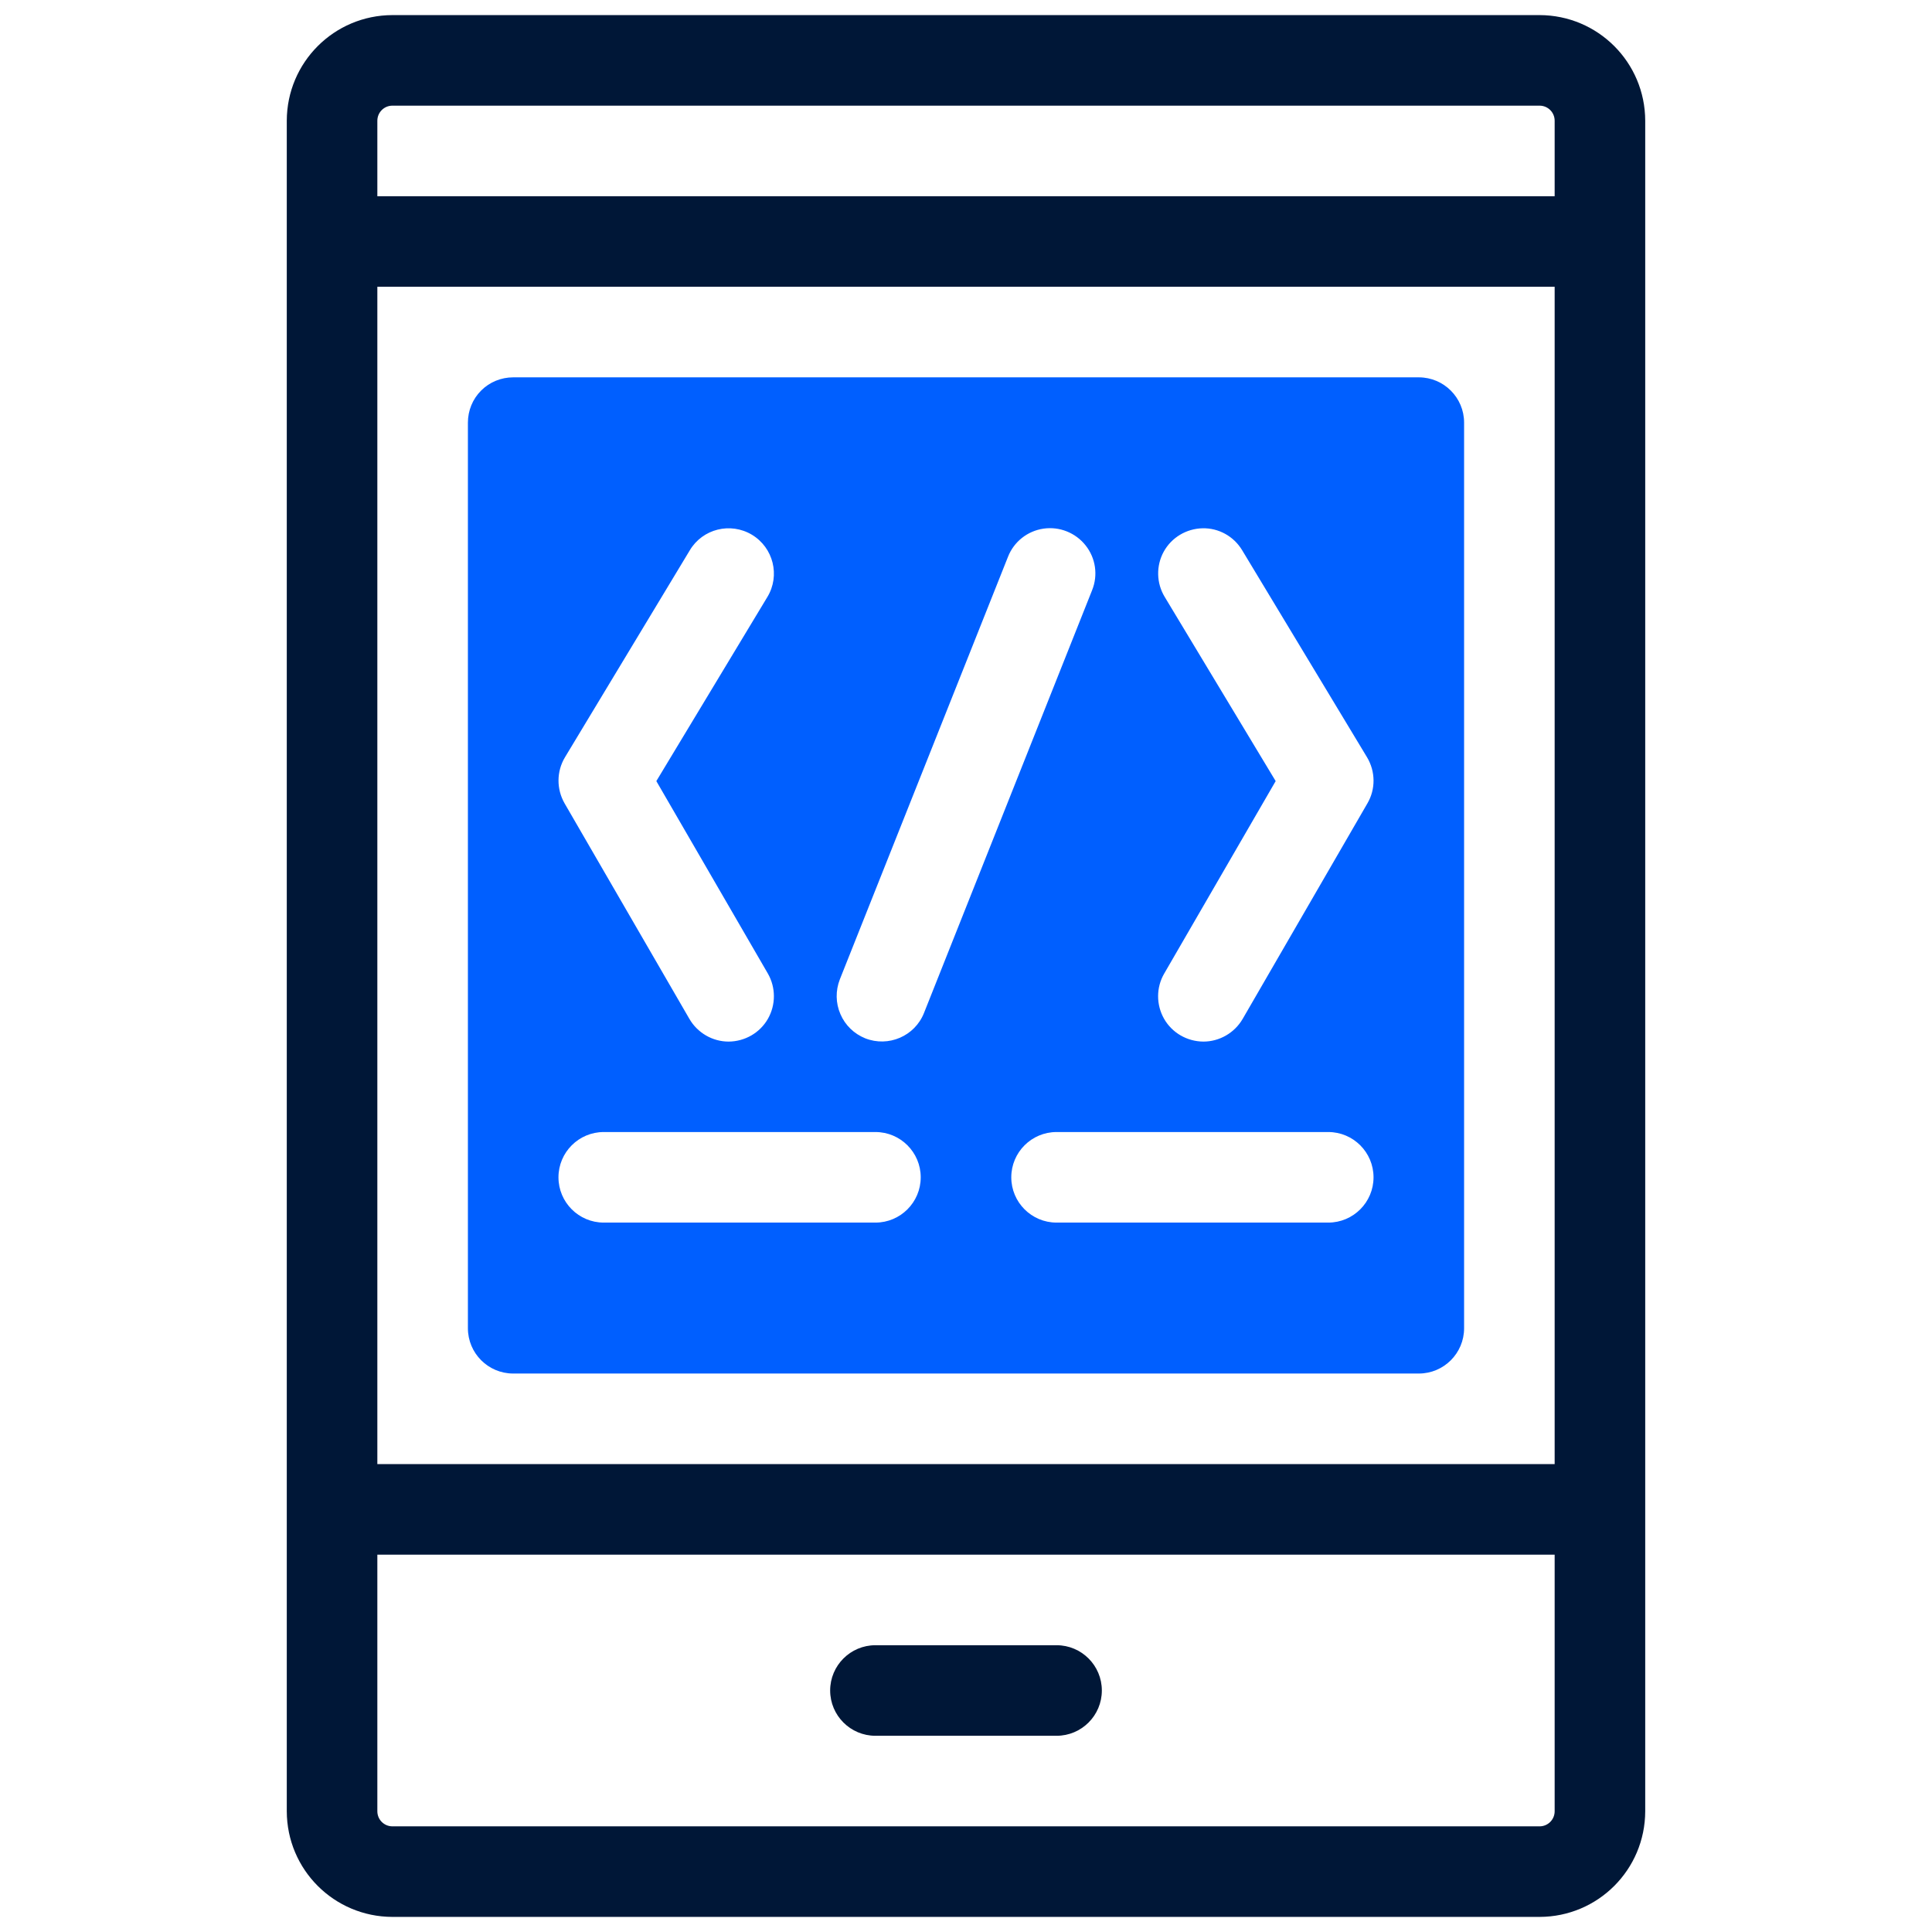
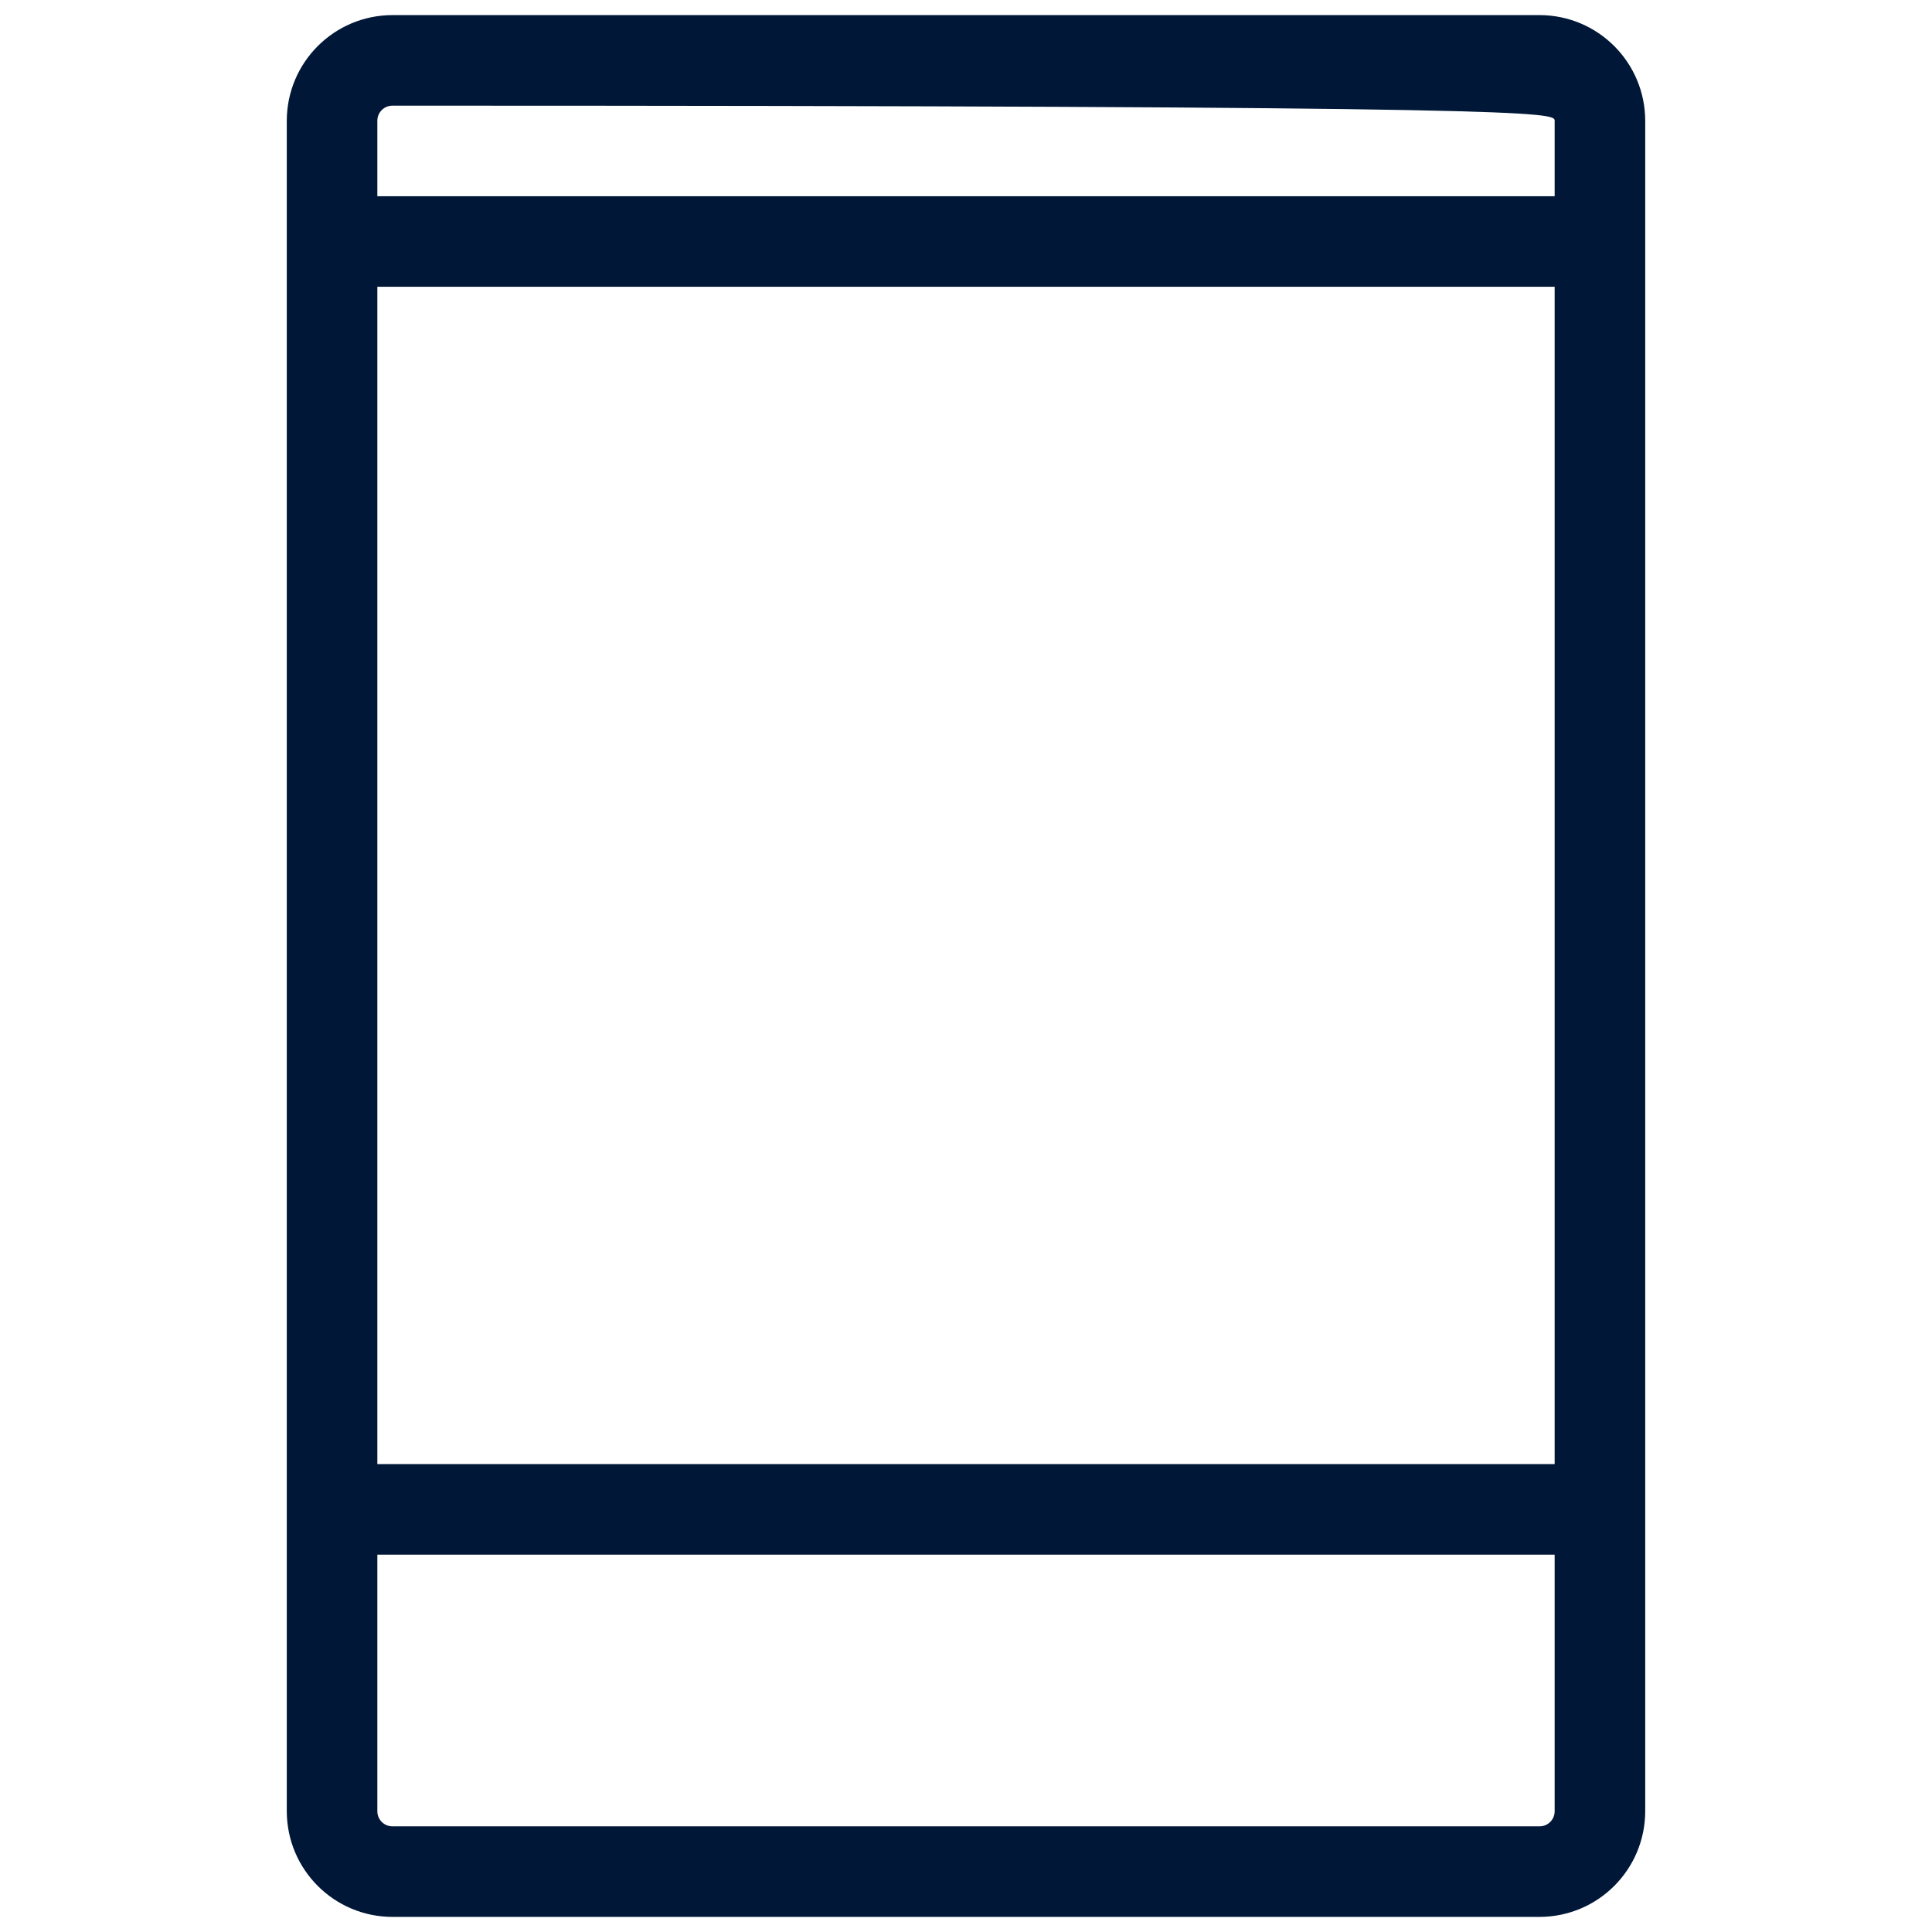
<svg xmlns="http://www.w3.org/2000/svg" viewBox="0 0 64 64" width="64px" height="64px">
  <g id="surface43338354">
-     <path style=" stroke:none;fill-rule:nonzero;fill:rgb(0%,37.255%,100%);fill-opacity:1;" d="M 47 12.5 L 17 12.5 C 16.602 12.5 16.219 12.656 15.938 12.938 C 15.656 13.219 15.5 13.602 15.5 14 L 15.5 44 C 15.5 44.828 16.172 45.5 17 45.5 L 47 45.5 C 47.828 45.5 48.5 44.828 48.5 44 L 48.5 14 C 48.5 13.172 47.828 12.5 47 12.5 Z M 18.715 25.086 L 22.852 18.227 C 23.277 17.516 24.199 17.289 24.91 17.715 C 25.621 18.145 25.848 19.066 25.422 19.773 L 21.742 25.875 L 25.434 32.246 C 25.703 32.711 25.703 33.285 25.438 33.75 C 25.172 34.215 24.676 34.5 24.137 34.504 C 23.602 34.504 23.105 34.215 22.836 33.75 L 18.703 26.613 C 18.43 26.137 18.434 25.555 18.715 25.086 Z M 29 40.5 L 20 40.5 C 19.172 40.5 18.5 39.828 18.5 39 C 18.5 38.172 19.172 37.5 20 37.5 L 29 37.5 C 29.828 37.5 30.5 38.172 30.5 39 C 30.5 39.828 29.828 40.5 29 40.5 Z M 28.66 34.395 C 28.293 34.246 27.996 33.961 27.84 33.594 C 27.68 33.227 27.676 32.816 27.82 32.445 L 33.391 18.445 C 33.586 17.945 34.035 17.59 34.566 17.512 C 35.098 17.434 35.629 17.648 35.961 18.066 C 36.297 18.488 36.379 19.055 36.176 19.555 L 30.609 33.555 C 30.305 34.324 29.43 34.699 28.66 34.395 Z M 44 40.5 L 35 40.5 C 34.172 40.5 33.5 39.828 33.5 39 C 33.5 38.172 34.172 37.5 35 37.5 L 44 37.5 C 44.828 37.5 45.5 38.172 45.5 39 C 45.5 39.828 44.828 40.5 44 40.5 Z M 45.297 26.613 L 41.164 33.754 C 40.895 34.215 40.398 34.504 39.863 34.504 C 39.324 34.5 38.828 34.215 38.562 33.75 C 38.297 33.285 38.297 32.711 38.566 32.25 L 42.258 25.875 L 38.582 19.773 C 38.305 19.316 38.293 18.742 38.551 18.273 C 38.809 17.805 39.301 17.512 39.836 17.5 C 40.371 17.488 40.871 17.766 41.148 18.227 L 45.285 25.086 C 45.566 25.555 45.574 26.141 45.297 26.613 Z M 45.297 26.613 " />
-     <path style=" stroke:none;fill-rule:nonzero;fill:rgb(0%,9.02%,21.569%);fill-opacity:1;" d="M 51 0.5 L 13 0.5 C 11.066 0.504 9.504 2.066 9.5 4 L 9.5 60 C 9.504 61.934 11.066 63.496 13 63.5 L 51 63.5 C 52.934 63.496 54.496 61.934 54.5 60 L 54.5 4 C 54.496 2.066 52.934 0.504 51 0.5 Z M 51.5 60 C 51.5 60.277 51.277 60.5 51 60.5 L 13 60.5 C 12.723 60.5 12.5 60.277 12.5 60 L 12.5 51.5 L 51.5 51.5 Z M 51.5 48.5 L 12.5 48.5 L 12.5 9.5 L 51.5 9.5 Z M 51.5 6.5 L 12.5 6.5 L 12.5 4 C 12.5 3.723 12.723 3.5 13 3.5 L 51 3.5 C 51.277 3.5 51.5 3.723 51.5 4 Z M 51.5 6.5 " />
-     <path style=" stroke:none;fill-rule:nonzero;fill:rgb(0%,9.02%,21.569%);fill-opacity:1;" d="M 29 57.5 L 35 57.5 C 35.828 57.5 36.5 56.828 36.5 56 C 36.5 55.172 35.828 54.5 35 54.5 L 29 54.5 C 28.172 54.5 27.5 55.172 27.5 56 C 27.5 56.828 28.172 57.5 29 57.5 Z M 29 57.5 " />
+     <path style=" stroke:none;fill-rule:nonzero;fill:rgb(0%,9.02%,21.569%);fill-opacity:1;" d="M 51 0.5 L 13 0.5 C 11.066 0.504 9.504 2.066 9.5 4 L 9.5 60 C 9.504 61.934 11.066 63.496 13 63.5 L 51 63.5 C 52.934 63.496 54.496 61.934 54.5 60 L 54.5 4 C 54.496 2.066 52.934 0.504 51 0.5 Z M 51.5 60 C 51.5 60.277 51.277 60.5 51 60.5 L 13 60.5 C 12.723 60.5 12.5 60.277 12.5 60 L 12.5 51.5 L 51.5 51.5 Z M 51.5 48.5 L 12.5 48.5 L 12.5 9.5 L 51.5 9.5 Z M 51.5 6.5 L 12.5 6.5 L 12.5 4 C 12.5 3.723 12.723 3.5 13 3.5 C 51.277 3.5 51.5 3.723 51.5 4 Z M 51.5 6.5 " />
  </g>
</svg>